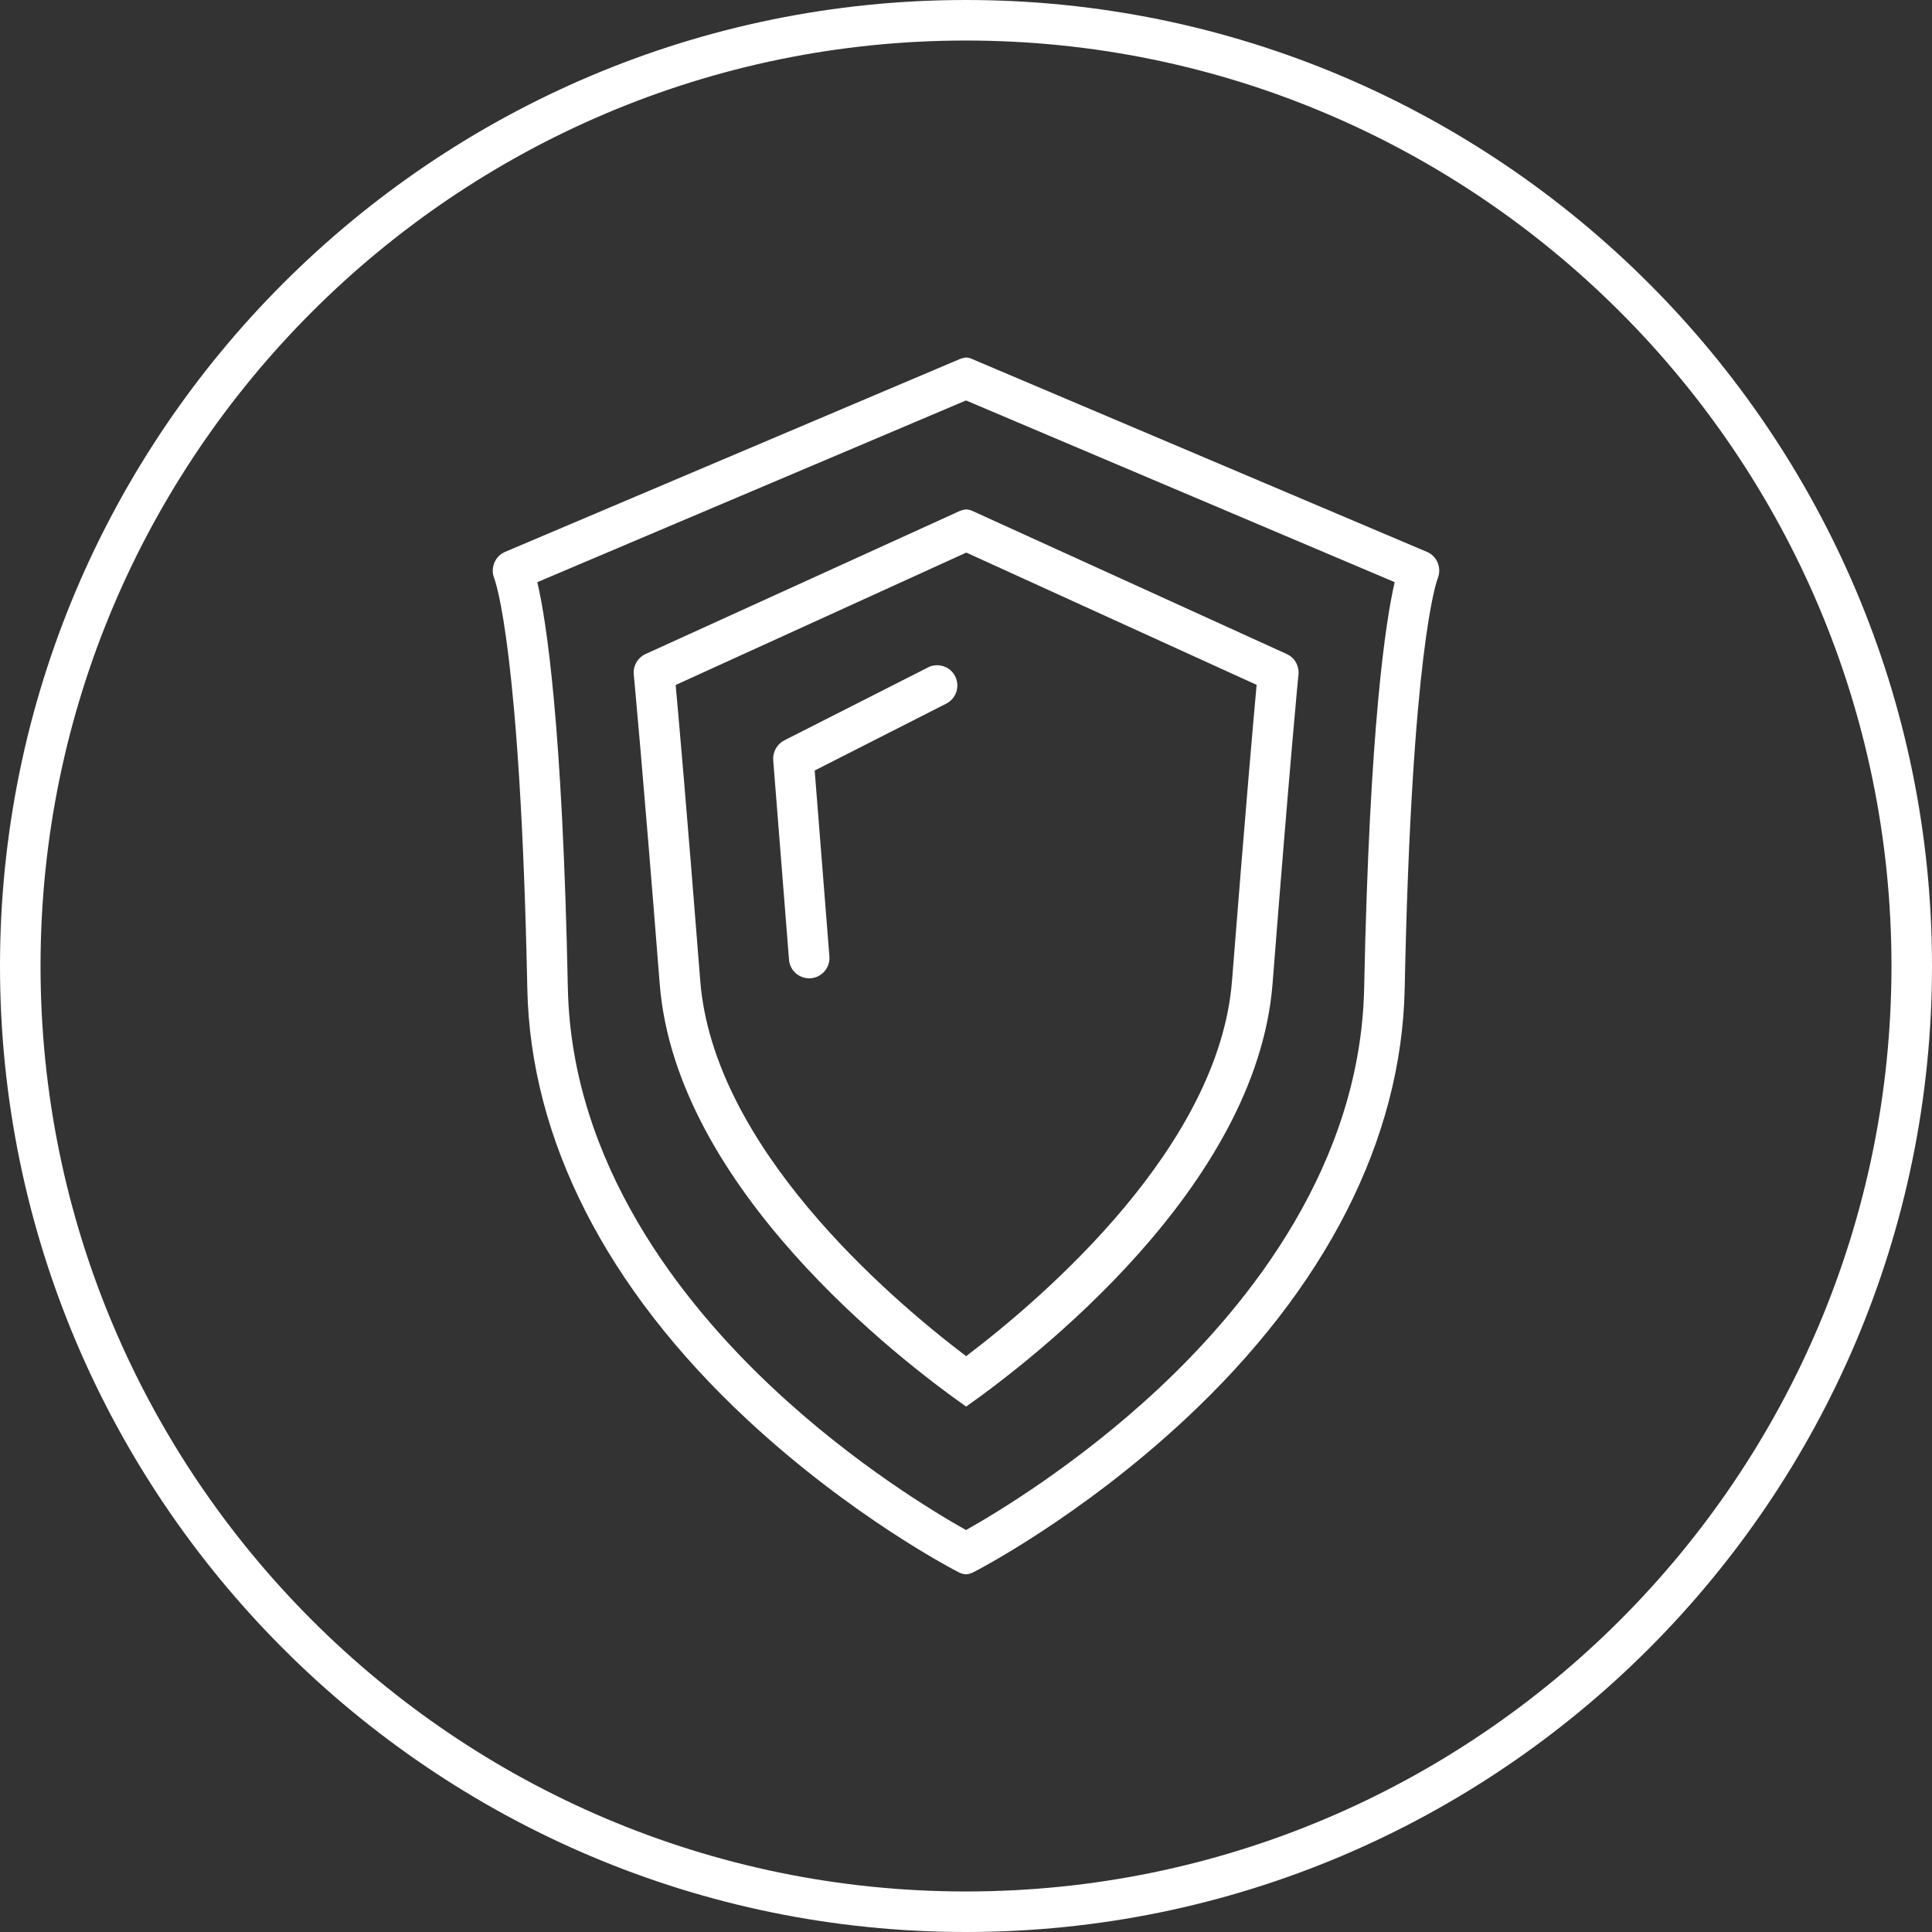
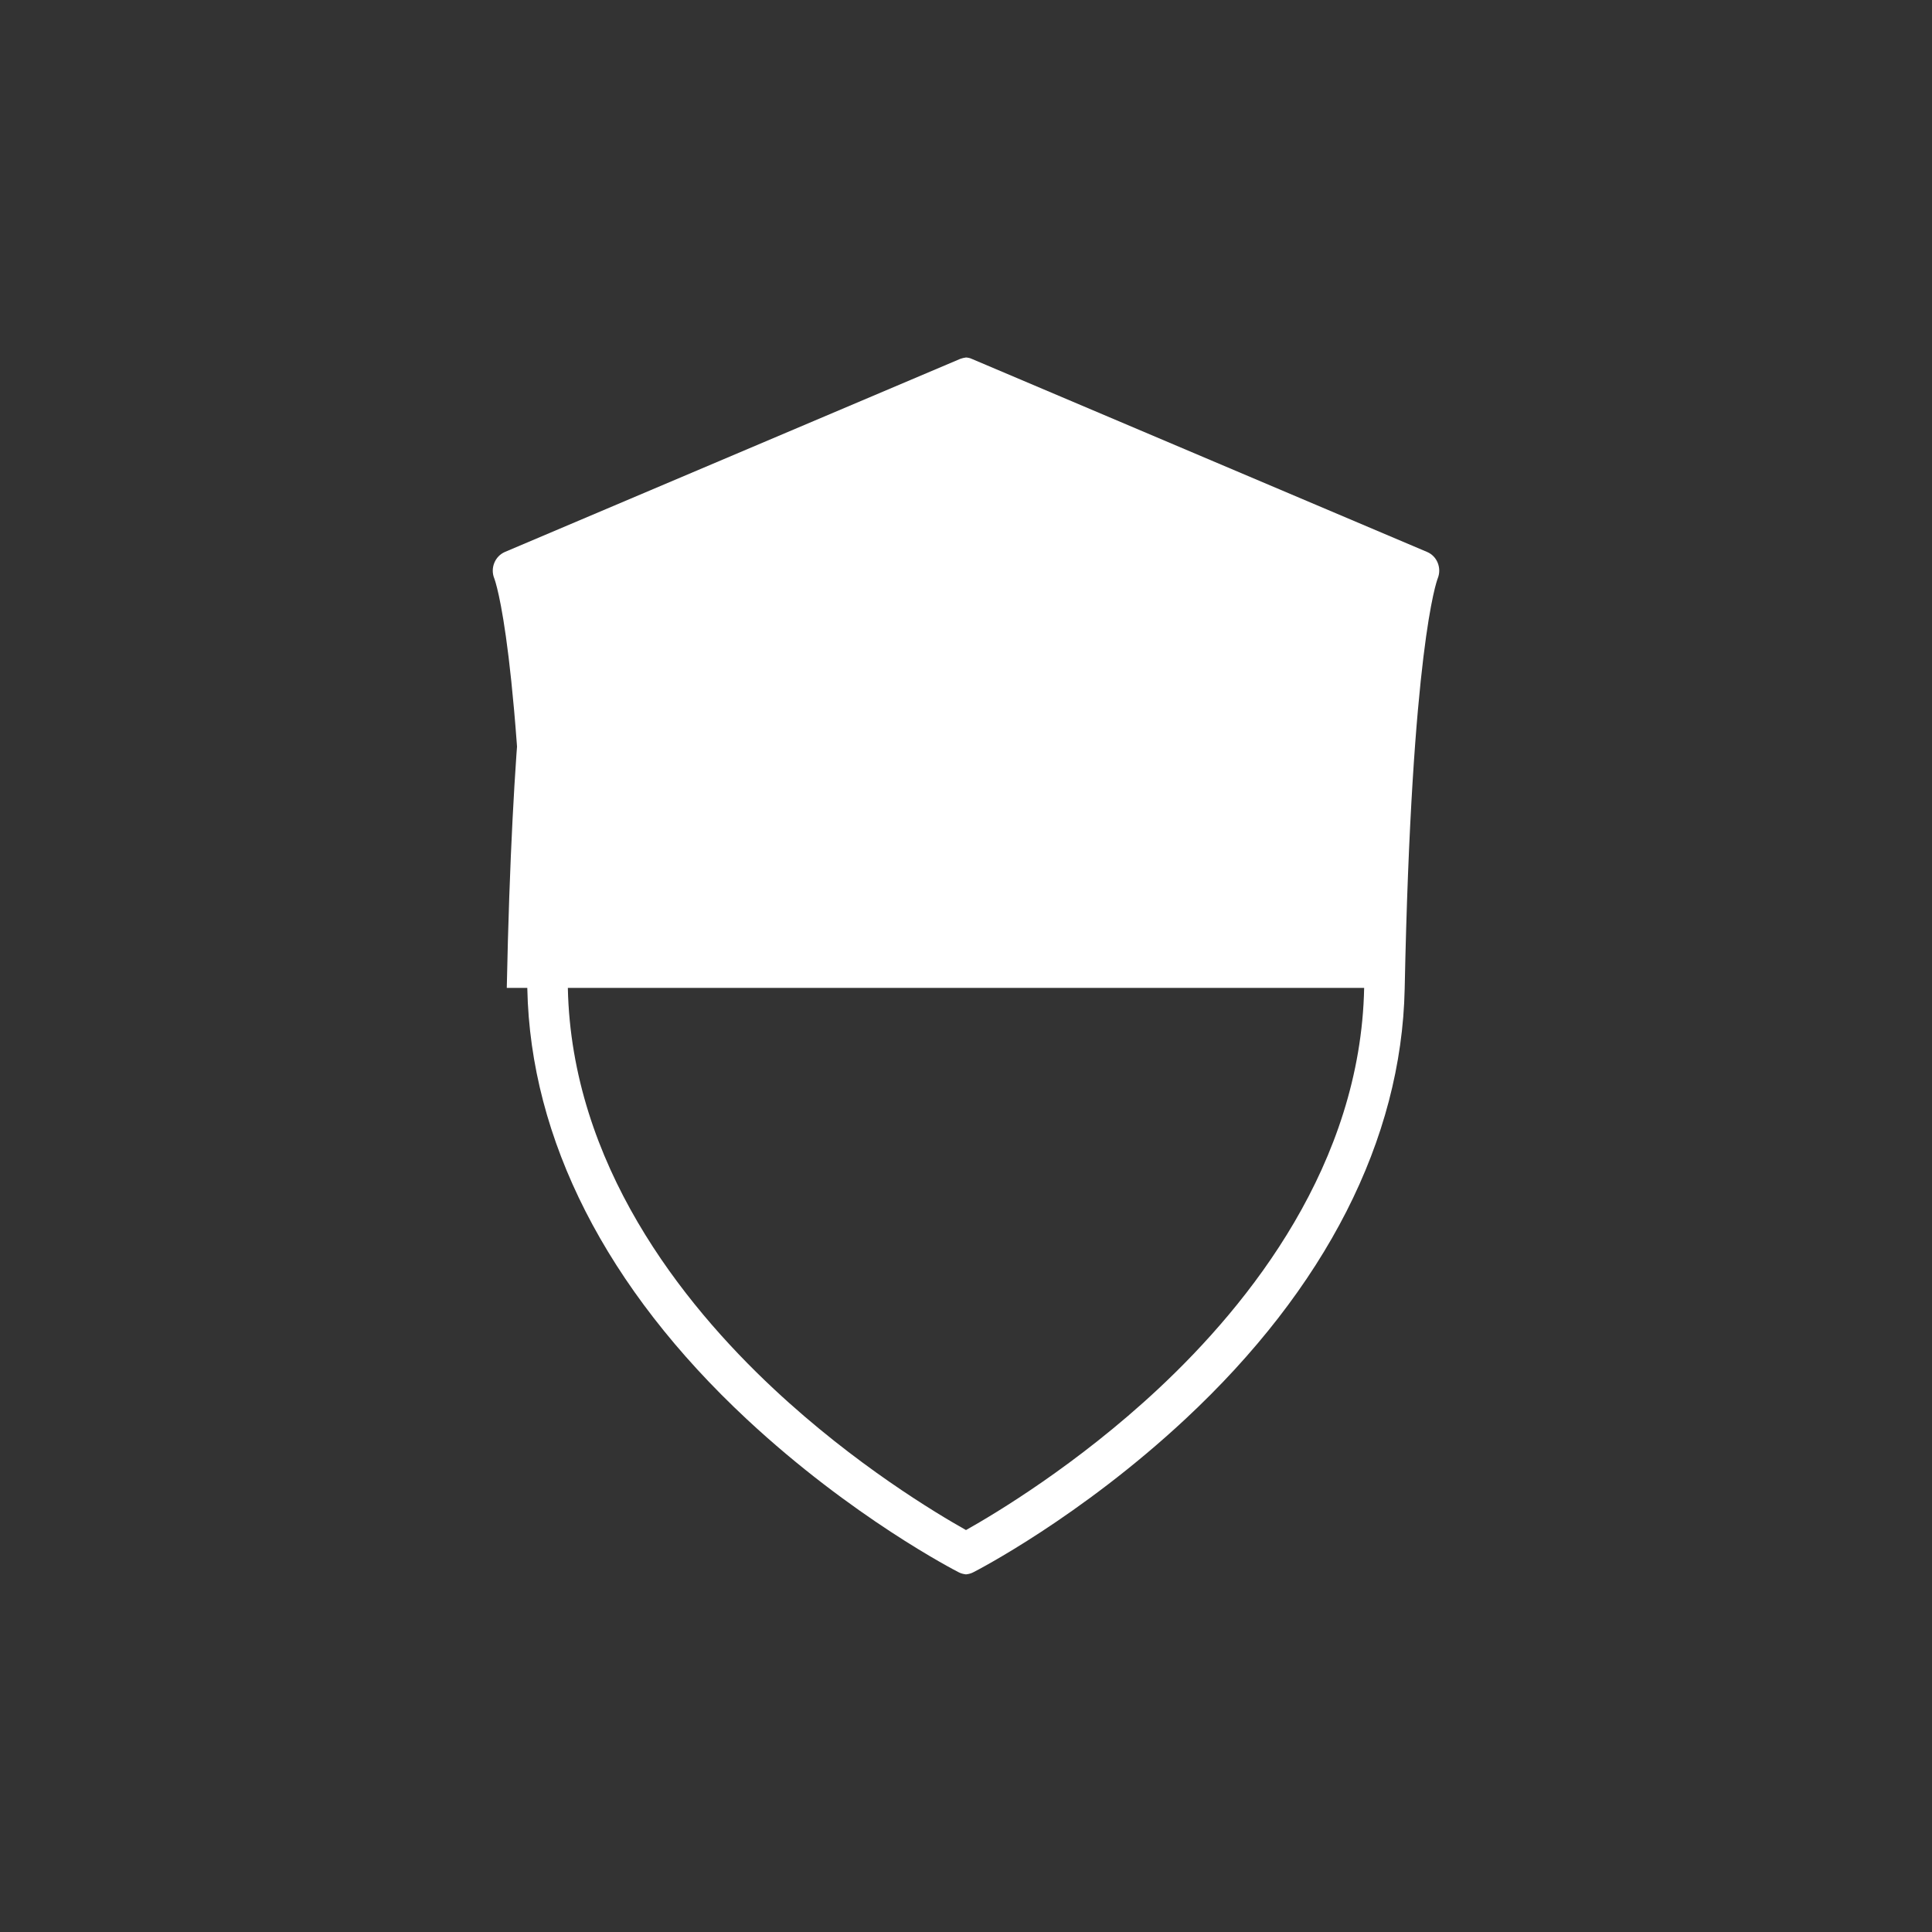
<svg xmlns="http://www.w3.org/2000/svg" id="Layer_2" data-name="Layer 2" viewBox="0 0 143 143">
  <rect x="0" y="0" width="143" height="143" fill="#333333" stroke="none" />
  <defs>
    <style>
      .cls-1 {
        fill: #fff;
      }
    </style>
  </defs>
  <g id="Layer_1-2" data-name="Layer 1">
    <g>
-       <path class="cls-1" d="m71.5,143C32.07,143,0,110.92,0,71.5S32.07,0,71.5,0s71.5,32.08,71.5,71.5-32.07,71.5-71.5,71.5Zm0-140C33.73,3,3,33.73,3,71.5s30.73,68.5,68.5,68.5,68.5-30.73,68.5-68.5S109.27,3,71.5,3Z" />
      <g>
-         <path class="cls-1" d="m71.04,37.82l-23.26,10.59c-.58.27-.93.87-.87,1.51,0,.06.61,6.29,1.92,22.9,1.18,15.09,17.75,27.82,22.68,31.29,4.92-3.47,21.49-16.21,22.68-31.29,1.3-16.6,1.91-22.84,1.92-22.9.06-.64-.29-1.25-.87-1.51l-23.26-10.59c-.15-.07-.3-.1-.46-.12-.16.02-.31.05-.46.12Zm21.97,12.88c-.22,2.41-.81,9.06-1.82,21.89-.96,12.23-13.76,23.29-19.68,27.79-5.93-4.5-18.72-15.56-19.68-27.79-1.01-12.83-1.6-19.48-1.82-21.89l21.51-9.8,21.51,9.8Z" />
-         <path class="cls-1" d="m68.69,49.4l-10.64,5.4c-.54.28-.86.85-.82,1.46l1.17,14.77c.06.79.72,1.38,1.49,1.38.04,0,.08,0,.12,0,.83-.07,1.44-.79,1.38-1.61l-1.09-13.77,9.74-4.95c.74-.38,1.03-1.28.66-2.02s-1.28-1.03-2.02-.66Z" />
-         <path class="cls-1" d="m105.62,40.85l-33.7-14.29c-.13-.06-.27-.09-.42-.1-.14.02-.28.05-.42.1l-33.7,14.29c-.75.32-1.1,1.2-.8,1.95.08.2,1.94,5.23,2.45,30.38.23,11.15,5.84,22.17,16.25,31.87,7.78,7.25,15.39,11.18,15.71,11.34.16.08.34.12.51.14.18-.02.35-.06.51-.14.32-.16,7.93-4.09,15.71-11.34,10.4-9.69,16.02-20.71,16.25-31.87.51-25.15,2.37-30.18,2.45-30.38.3-.76-.05-1.64-.8-1.95Zm-4.65,32.27c-.26,13.02-8.43,23.32-15.24,29.68-6.02,5.62-12.06,9.23-14.23,10.45-2.17-1.22-8.22-4.83-14.23-10.45-6.81-6.36-14.97-16.66-15.24-29.68-.39-19.45-1.59-27.18-2.26-30.03l31.73-13.45,31.73,13.45c-.66,2.85-1.86,10.58-2.26,30.03Z" />
+         <path class="cls-1" d="m105.62,40.85l-33.7-14.29c-.13-.06-.27-.09-.42-.1-.14.02-.28.05-.42.1l-33.7,14.29c-.75.32-1.1,1.2-.8,1.95.08.2,1.94,5.23,2.45,30.38.23,11.15,5.84,22.17,16.25,31.87,7.78,7.25,15.39,11.18,15.71,11.34.16.08.34.12.51.14.18-.02.35-.06.51-.14.32-.16,7.93-4.09,15.71-11.34,10.4-9.69,16.02-20.71,16.25-31.87.51-25.15,2.37-30.18,2.45-30.38.3-.76-.05-1.64-.8-1.95Zm-4.65,32.27c-.26,13.02-8.43,23.32-15.24,29.68-6.02,5.62-12.06,9.23-14.23,10.45-2.17-1.22-8.22-4.83-14.23-10.45-6.81-6.36-14.97-16.66-15.24-29.68-.39-19.45-1.59-27.18-2.26-30.03c-.66,2.85-1.86,10.58-2.26,30.03Z" />
      </g>
    </g>
  </g>
</svg>